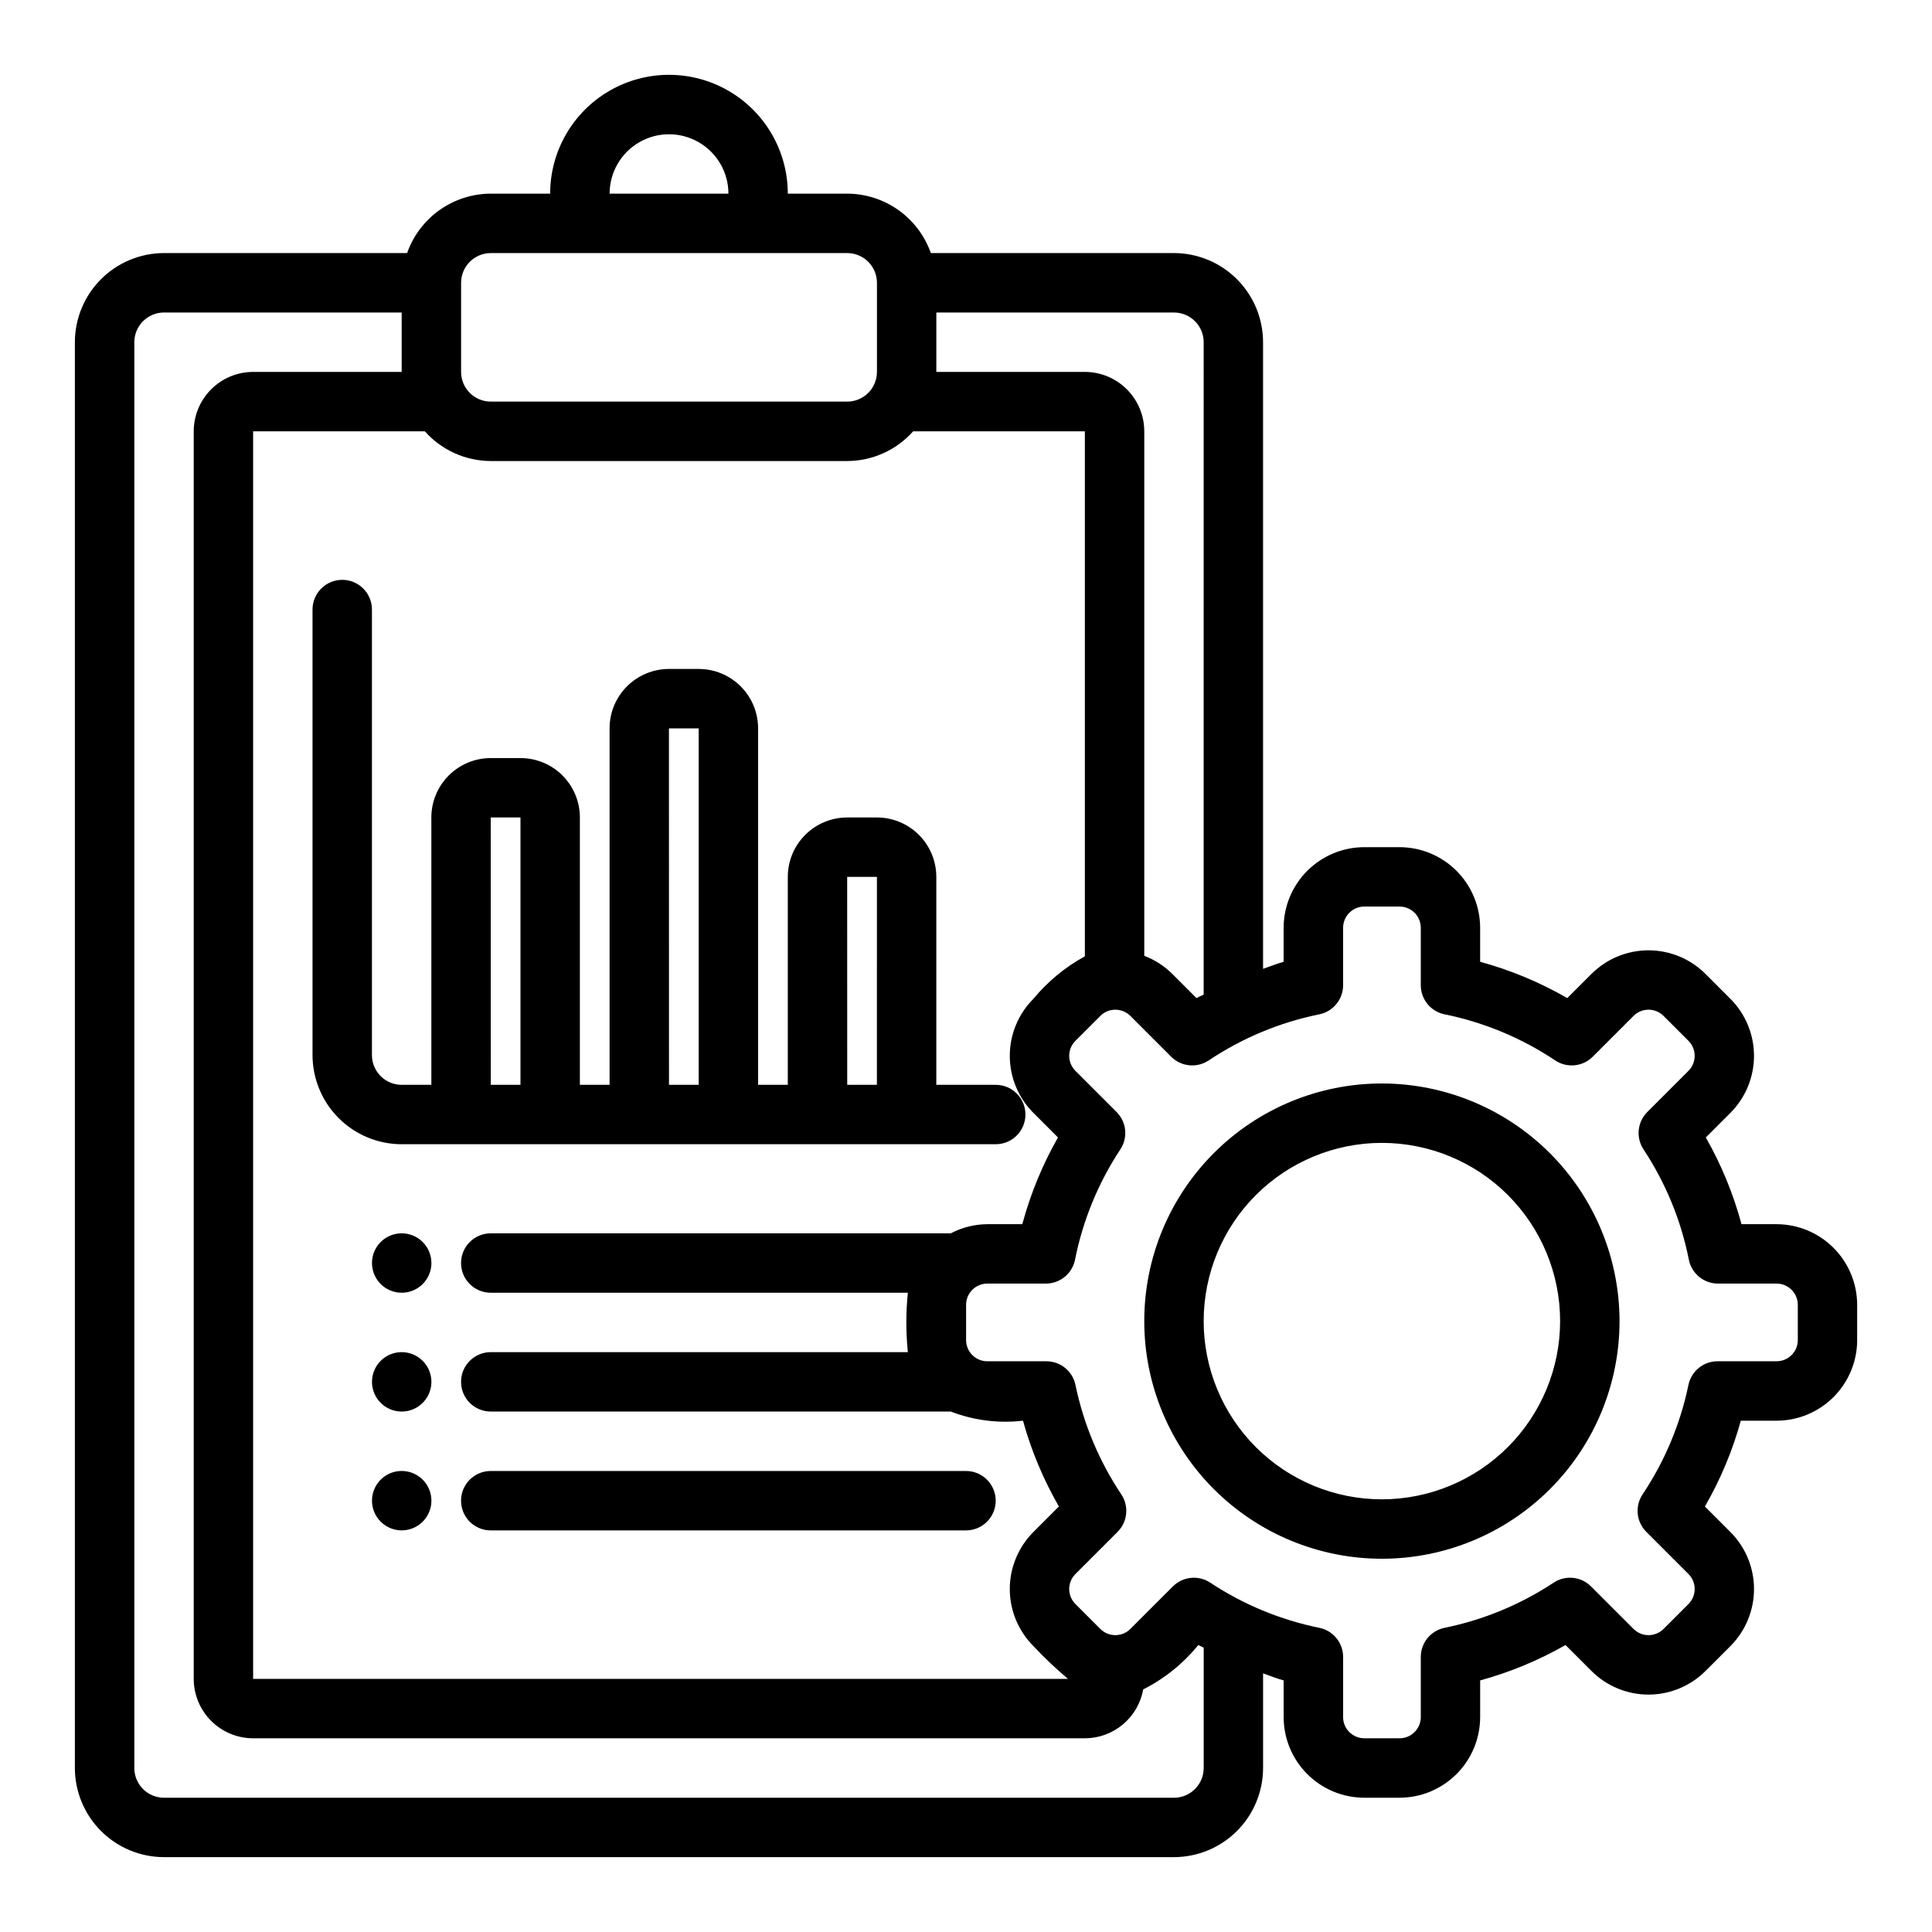
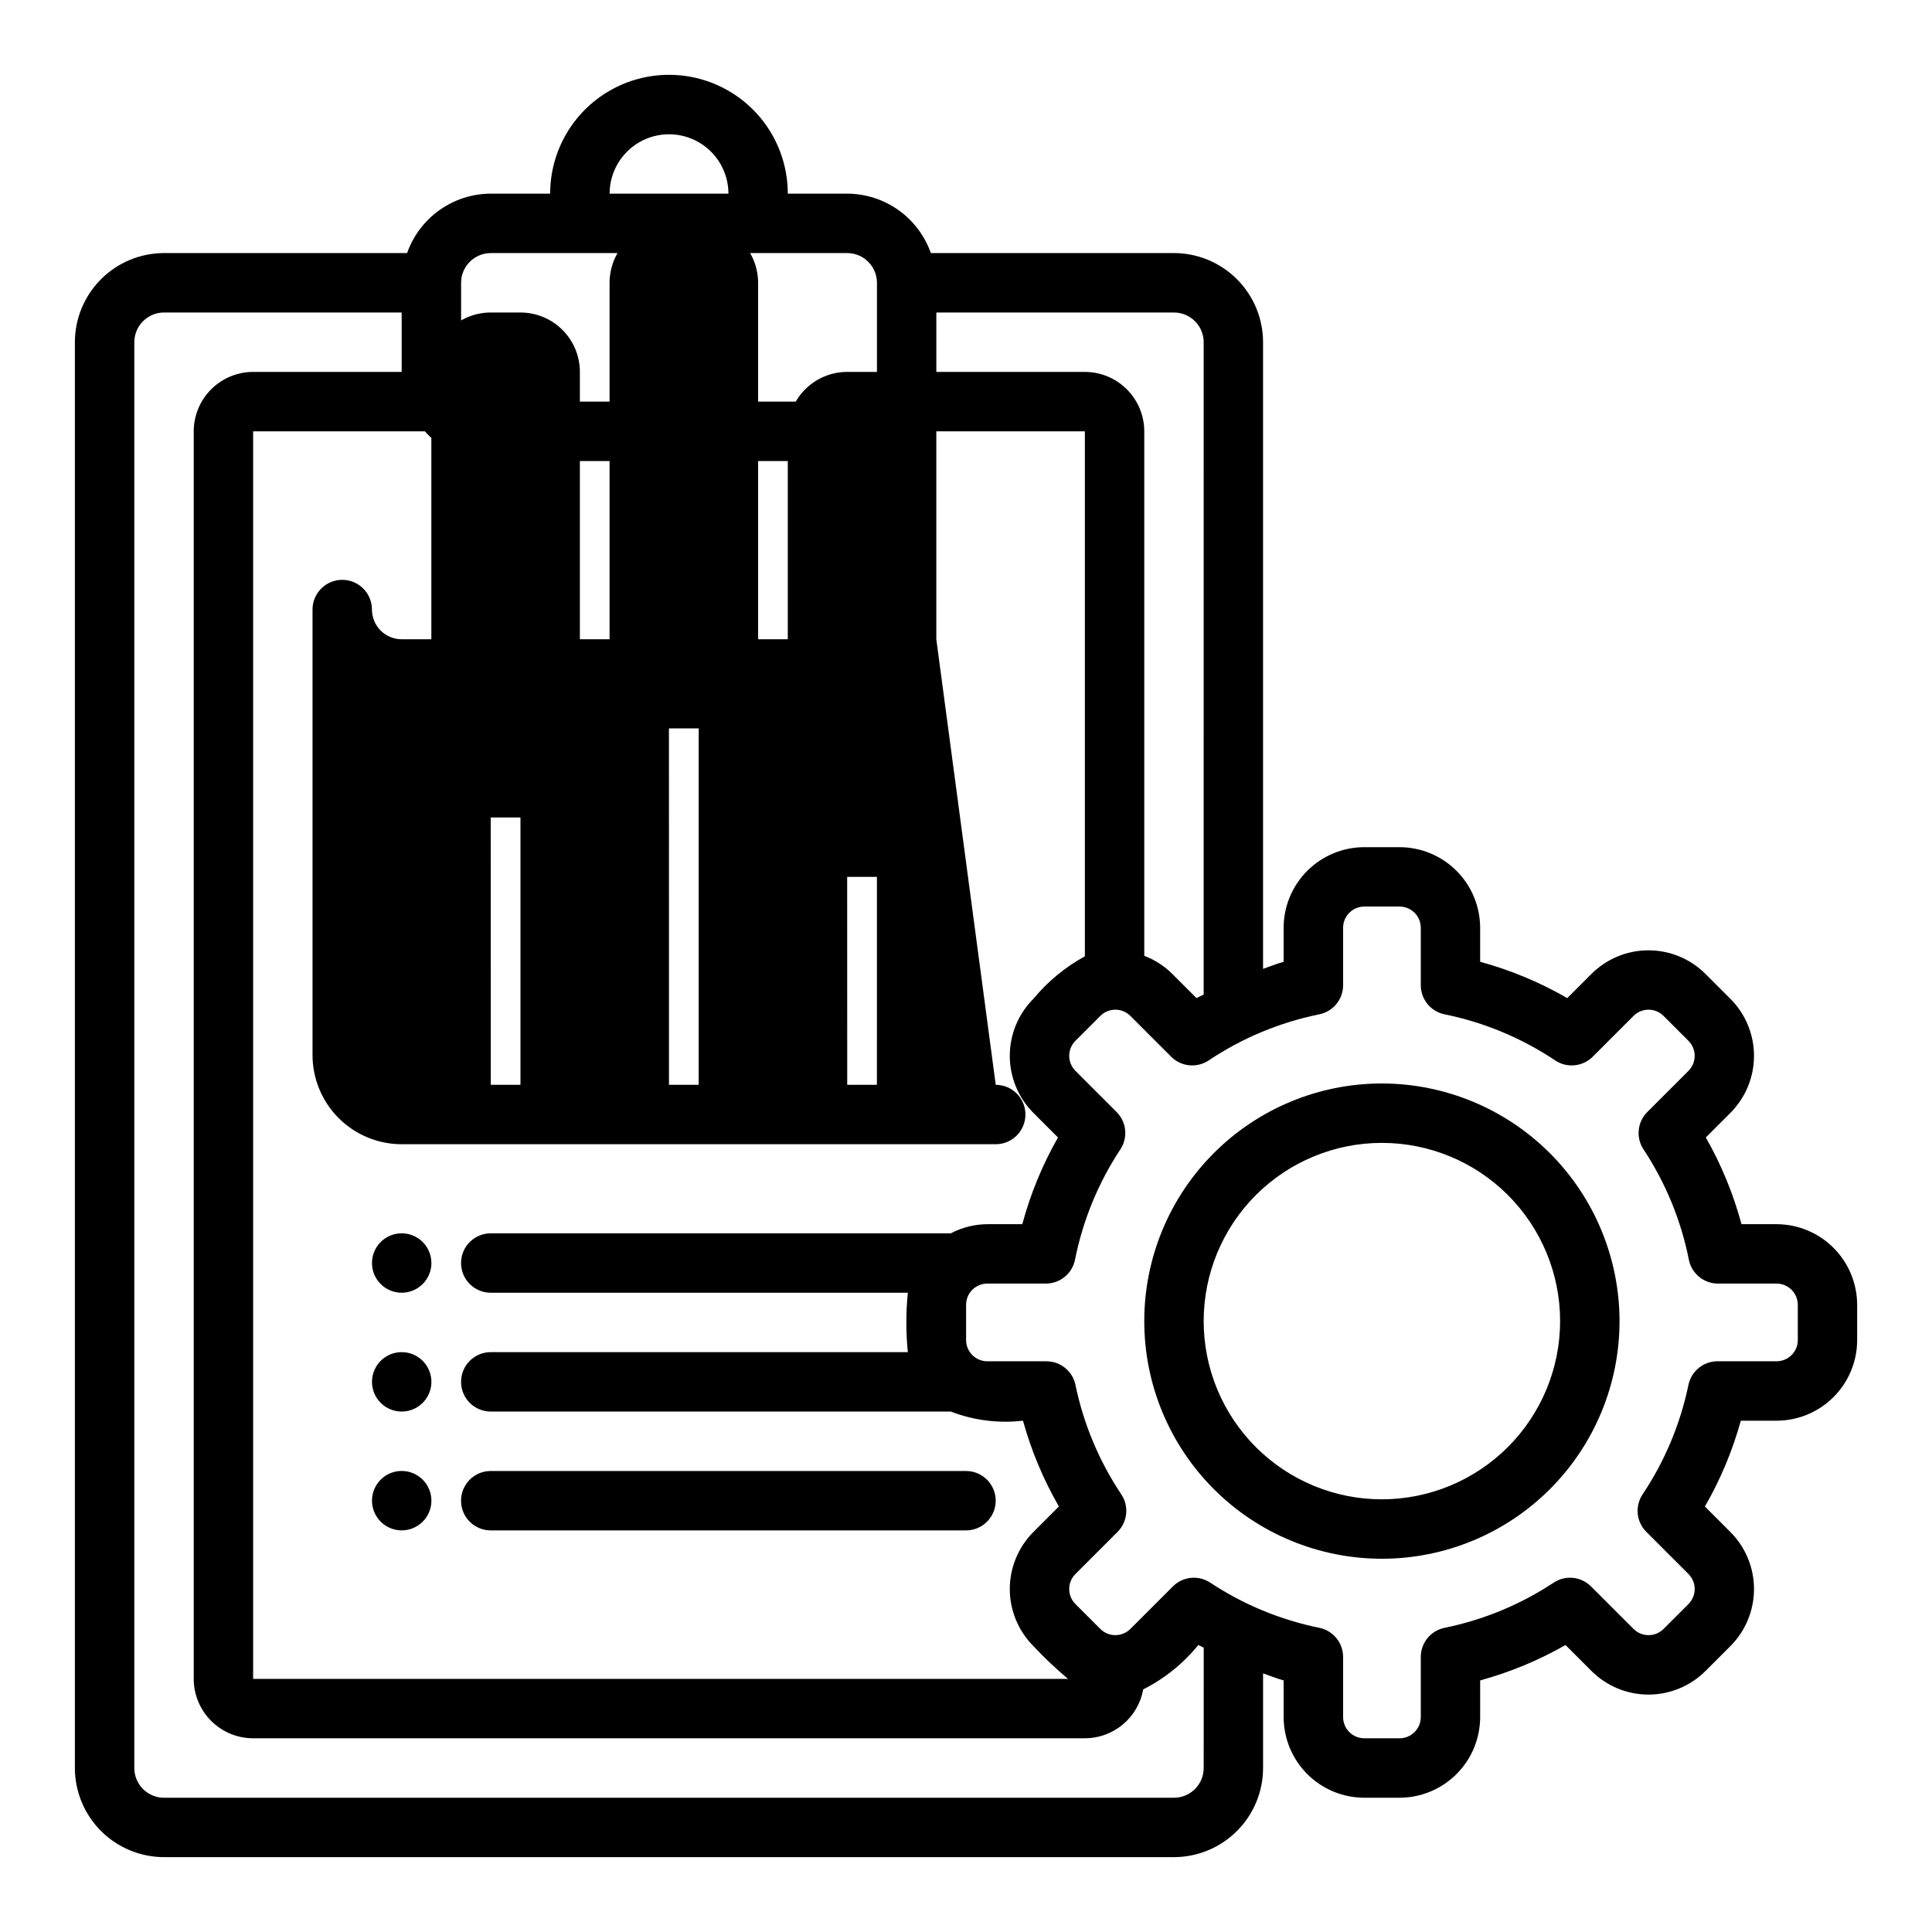
<svg xmlns="http://www.w3.org/2000/svg" fill="#000000" width="800px" height="800px" version="1.1" viewBox="144 144 512 512">
-   <path d="m266.18 541.7c0-4.348 3.523-7.871 7.871-7.871h125.95c4.348 0 7.871 3.523 7.871 7.871 0 4.348-3.523 7.871-7.871 7.871h-125.95c-4.348 0-7.871-3.523-7.871-7.871zm141.7-110.21c4.348 0 7.871 3.523 7.871 7.871s-3.523 7.871-7.871 7.871h-157.44c-6.262-0.008-12.266-2.496-16.691-6.926-4.426-4.426-6.918-10.43-6.926-16.691v-118.08c0-4.348 3.527-7.871 7.875-7.871s7.871 3.523 7.871 7.871v118.08c0.004 4.348 3.527 7.867 7.871 7.875h7.871v-70.852c0-4.176 1.66-8.18 4.613-11.133 2.953-2.949 6.957-4.609 11.133-4.609h7.871c4.176 0 8.18 1.66 11.133 4.609 2.953 2.953 4.613 6.957 4.613 11.133v70.848h7.871v-94.461c0-4.176 1.656-8.18 4.609-11.133s6.957-4.613 11.133-4.613h7.871c4.176 0 8.184 1.66 11.133 4.613 2.953 2.953 4.613 6.957 4.613 11.133v94.465h7.871v-55.105c0-4.176 1.66-8.18 4.613-11.133s6.957-4.613 11.133-4.613h7.871c4.176 0 8.18 1.66 11.133 4.613s4.609 6.957 4.609 11.133v55.105zm-125.95 0v-70.852h-7.883l0.012 70.852zm47.23 0v-94.465h-7.883l0.012 94.465zm47.23 0 0.004-55.105h-7.883l0.012 55.105zm196.8 62.617h0.004c0 16.703-6.637 32.719-18.445 44.531-11.812 11.809-27.828 18.445-44.531 18.445s-32.723-6.637-44.531-18.445c-11.809-11.812-18.445-27.828-18.445-44.531s6.637-32.723 18.445-44.531c11.809-11.809 27.828-18.445 44.531-18.445 16.695 0.02 32.703 6.66 44.508 18.465 11.809 11.809 18.449 27.816 18.469 44.512zm-15.742 0c0-12.527-4.977-24.539-13.832-33.398-8.859-8.859-20.871-13.832-33.398-13.832-12.527 0-24.539 4.973-33.398 13.832s-13.832 20.871-13.832 33.398c0 12.527 4.973 24.539 13.832 33.398 8.859 8.855 20.871 13.832 33.398 13.832 12.523-0.012 24.527-4.992 33.383-13.848 8.855-8.855 13.836-20.859 13.848-33.383zm78.719-4.312v9.34h0.004c-0.008 5.664-2.262 11.098-6.266 15.102-4.008 4.008-9.438 6.258-15.102 6.266h-9.465c-2.199 7.949-5.398 15.59-9.52 22.734l6.766 6.769c4 4.012 6.246 9.445 6.246 15.109 0 5.664-2.246 11.098-6.246 15.109l-6.609 6.609v-0.004c-4.008 4.004-9.441 6.254-15.109 6.254-5.664 0-11.098-2.25-15.105-6.254l-6.879-6.879h-0.004c-7.117 4.062-14.719 7.215-22.621 9.379v9.723-0.004c-0.008 5.664-2.262 11.098-6.266 15.102-4.008 4.008-9.438 6.262-15.102 6.266h-9.344c-5.664-0.004-11.094-2.258-15.102-6.266-4.004-4.004-6.258-9.438-6.266-15.102v-9.719c-1.855-0.508-3.633-1.25-5.449-1.867v25.082c-0.008 6.262-2.496 12.266-6.926 16.691-4.426 4.426-10.43 6.918-16.691 6.926h-267.65c-6.262-0.008-12.262-2.5-16.691-6.926-4.426-4.426-6.918-10.43-6.926-16.691v-377.86c0.008-6.262 2.5-12.266 6.926-16.691 4.43-4.43 10.43-6.918 16.691-6.926h64.426c1.617-4.594 4.617-8.57 8.586-11.391 3.969-2.816 8.715-4.34 13.582-4.356h15.742c0-11.246 6.004-21.645 15.746-27.27 9.742-5.625 21.746-5.625 31.488 0 9.742 5.625 15.742 16.023 15.742 27.27h15.746c4.867 0.016 9.609 1.539 13.578 4.356 3.969 2.82 6.969 6.797 8.586 11.391h64.426c6.262 0.008 12.266 2.496 16.691 6.926 4.43 4.426 6.918 10.43 6.926 16.691v166.07c1.82-0.613 3.594-1.363 5.449-1.867v-9.008c0.008-5.664 2.262-11.098 6.266-15.102 4.008-4.008 9.438-6.262 15.102-6.266h9.344c5.664 0.004 11.094 2.258 15.102 6.266 4.004 4.004 6.258 9.438 6.266 15.102v9.004c8.078 2.203 15.84 5.438 23.09 9.625l6.41-6.41h0.004c4.008-4.004 9.441-6.254 15.105-6.254 5.668 0 11.102 2.25 15.109 6.254l6.609 6.609v-0.004c4 4.012 6.25 9.445 6.25 15.109s-2.25 11.098-6.25 15.109l-6.523 6.523v-0.004c4.121 7.227 7.297 14.949 9.457 22.984h9.285c5.664 0.004 11.094 2.258 15.102 6.266 4.004 4.004 6.258 9.438 6.266 15.102zm-181.05-262.98h-62.977v15.742h39.359l0.004 0.004c4.172 0.004 8.176 1.664 11.125 4.617 2.953 2.949 4.613 6.953 4.617 11.125v139c2.789 1.059 5.32 2.691 7.434 4.797l6.41 6.41c0.613-0.355 1.277-0.598 1.898-0.938l0.004-172.88c-0.008-4.348-3.527-7.867-7.875-7.875zm-37.262 181.89c3.797-4.586 8.426-8.414 13.648-11.273v-139.13h-45.504c-4.441 4.992-10.793 7.856-17.473 7.875h-94.465c-6.68-0.02-13.035-2.883-17.473-7.875h-45.504v330.62h215.95c-3.227-2.719-6.293-5.625-9.18-8.707-4-4.008-6.25-9.441-6.25-15.105 0-5.664 2.25-11.098 6.25-15.109l6.766-6.769c-4.121-7.144-7.32-14.785-9.52-22.734-6.481 0.754-13.047-0.074-19.133-2.422h-121.91c-4.348 0-7.871-3.523-7.871-7.871 0-4.348 3.523-7.871 7.871-7.871h110.53c-0.527-5.234-0.527-10.512 0-15.746h-110.53c-4.348 0-7.871-3.523-7.871-7.871s3.523-7.871 7.871-7.871h121.91c2.984-1.57 6.297-2.398 9.668-2.422h9.285c2.16-8.035 5.336-15.758 9.457-22.98l-6.523-6.523c-4-4.012-6.25-9.445-6.25-15.109s2.25-11.098 6.25-15.109zm-112.3-213.38h31.488c0-5.625-3-10.82-7.875-13.633-4.871-2.812-10.871-2.812-15.742 0s-7.871 8.008-7.871 13.633zm-39.359 47.23v0.004c0.004 4.344 3.523 7.867 7.871 7.871h94.465c4.344-0.004 7.863-3.527 7.871-7.871v-23.617c-0.008-4.344-3.527-7.867-7.871-7.871h-94.465c-4.348 0.004-7.867 3.527-7.871 7.871zm196.8 338.09c-0.469-0.258-0.965-0.438-1.43-0.699h-0.004c-3.977 4.906-8.949 8.914-14.594 11.758-0.648 3.629-2.555 6.914-5.379 9.285-2.828 2.371-6.394 3.672-10.082 3.68h-220.42c-4.176-0.004-8.176-1.664-11.129-4.617-2.953-2.949-4.613-6.953-4.617-11.129v-330.62c0.004-4.172 1.664-8.176 4.617-11.125 2.953-2.953 6.953-4.613 11.129-4.617h39.359v-15.746h-62.977c-4.344 0.008-7.867 3.527-7.871 7.875v377.86c0.004 4.344 3.527 7.867 7.871 7.871h267.65c4.348-0.004 7.867-3.527 7.875-7.871zm157.44-90.855c0-3.106-2.519-5.621-5.621-5.625h-15.527c-3.754 0-6.988-2.652-7.723-6.336-2.074-10.434-6.156-20.367-12.023-29.242-2.051-3.117-1.629-7.25 1.012-9.891l10.91-10.91c2.191-2.199 2.191-5.754 0-7.953l-6.609-6.606c-2.195-2.195-5.754-2.195-7.949 0l-10.82 10.82c-2.656 2.648-6.809 3.062-9.93 0.984-8.887-5.941-18.848-10.094-29.324-12.223-3.672-0.742-6.309-3.969-6.309-7.715v-15.219c-0.004-3.106-2.519-5.621-5.621-5.625h-9.344c-3.102 0.004-5.621 2.519-5.621 5.625v15.219c0 3.746-2.641 6.973-6.309 7.715-10.477 2.129-20.438 6.281-29.324 12.223-3.121 2.078-7.277 1.664-9.93-0.984l-10.82-10.82c-2.195-2.195-5.754-2.195-7.953 0l-6.609 6.609 0.004-0.004c-2.191 2.199-2.191 5.754 0 7.953l10.91 10.91c2.641 2.641 3.062 6.773 1.008 9.891-5.863 8.875-9.945 18.809-12.023 29.242-0.73 3.684-3.965 6.336-7.719 6.336h-15.527c-3.106 0.004-5.621 2.519-5.621 5.625v9.34c0 3.106 2.516 5.621 5.621 5.625h15.656c3.734-0.004 6.953 2.621 7.707 6.277 2.148 10.355 6.273 20.203 12.148 28.996 2.082 3.121 1.672 7.277-0.98 9.93l-11.176 11.176h-0.004c-2.191 2.199-2.191 5.754 0 7.953l6.609 6.609v-0.004c2.199 2.188 5.75 2.188 7.949 0l11.266-11.266h0.004c2.641-2.641 6.773-3.062 9.891-1.012 8.781 5.812 18.602 9.879 28.918 11.98 3.668 0.746 6.305 3.969 6.305 7.715v15.938-0.004c0 3.106 2.519 5.621 5.621 5.625h9.344c3.102-0.004 5.617-2.519 5.621-5.625v-15.934c0-3.746 2.637-6.969 6.305-7.715 10.316-2.102 20.137-6.168 28.918-11.98 3.117-2.055 7.254-1.633 9.891 1.012l11.266 11.266c2.203 2.188 5.754 2.188 7.953 0l6.609-6.609v0.004c2.191-2.199 2.191-5.754 0-7.953l-11.18-11.176c-2.652-2.652-3.062-6.809-0.984-9.93 5.879-8.793 10.004-18.641 12.152-28.996 0.754-3.656 3.973-6.281 7.707-6.277h15.656c3.102-0.004 5.621-2.519 5.621-5.625zm-369.98-18.945c-3.184 0-6.055 1.918-7.273 4.859-1.219 2.941-0.543 6.328 1.707 8.578s5.637 2.926 8.578 1.707 4.859-4.09 4.859-7.273c0-2.086-0.828-4.09-2.305-5.566-1.477-1.477-3.477-2.305-5.566-2.305zm0 31.488c-3.184 0-6.055 1.918-7.273 4.859-1.219 2.941-0.543 6.328 1.707 8.578s5.637 2.926 8.578 1.707 4.859-4.09 4.859-7.273c0-2.09-0.828-4.09-2.305-5.566-1.477-1.477-3.477-2.305-5.566-2.305zm0 31.488c-3.184 0-6.055 1.918-7.273 4.859s-0.543 6.328 1.707 8.578 5.637 2.926 8.578 1.707 4.859-4.09 4.859-7.273c0-2.09-0.828-4.09-2.305-5.566-1.477-1.477-3.477-2.305-5.566-2.305z" />
+   <path d="m266.18 541.7c0-4.348 3.523-7.871 7.871-7.871h125.95c4.348 0 7.871 3.523 7.871 7.871 0 4.348-3.523 7.871-7.871 7.871h-125.95c-4.348 0-7.871-3.523-7.871-7.871zm141.7-110.21c4.348 0 7.871 3.523 7.871 7.871s-3.523 7.871-7.871 7.871h-157.44c-6.262-0.008-12.266-2.496-16.691-6.926-4.426-4.426-6.918-10.43-6.926-16.691v-118.08c0-4.348 3.527-7.871 7.875-7.871s7.871 3.523 7.871 7.871c0.004 4.348 3.527 7.867 7.871 7.875h7.871v-70.852c0-4.176 1.66-8.18 4.613-11.133 2.953-2.949 6.957-4.609 11.133-4.609h7.871c4.176 0 8.18 1.66 11.133 4.609 2.953 2.953 4.613 6.957 4.613 11.133v70.848h7.871v-94.461c0-4.176 1.656-8.18 4.609-11.133s6.957-4.613 11.133-4.613h7.871c4.176 0 8.184 1.66 11.133 4.613 2.953 2.953 4.613 6.957 4.613 11.133v94.465h7.871v-55.105c0-4.176 1.66-8.18 4.613-11.133s6.957-4.613 11.133-4.613h7.871c4.176 0 8.18 1.66 11.133 4.613s4.609 6.957 4.609 11.133v55.105zm-125.95 0v-70.852h-7.883l0.012 70.852zm47.23 0v-94.465h-7.883l0.012 94.465zm47.23 0 0.004-55.105h-7.883l0.012 55.105zm196.8 62.617h0.004c0 16.703-6.637 32.719-18.445 44.531-11.812 11.809-27.828 18.445-44.531 18.445s-32.723-6.637-44.531-18.445c-11.809-11.812-18.445-27.828-18.445-44.531s6.637-32.723 18.445-44.531c11.809-11.809 27.828-18.445 44.531-18.445 16.695 0.02 32.703 6.66 44.508 18.465 11.809 11.809 18.449 27.816 18.469 44.512zm-15.742 0c0-12.527-4.977-24.539-13.832-33.398-8.859-8.859-20.871-13.832-33.398-13.832-12.527 0-24.539 4.973-33.398 13.832s-13.832 20.871-13.832 33.398c0 12.527 4.973 24.539 13.832 33.398 8.859 8.855 20.871 13.832 33.398 13.832 12.523-0.012 24.527-4.992 33.383-13.848 8.855-8.855 13.836-20.859 13.848-33.383zm78.719-4.312v9.34h0.004c-0.008 5.664-2.262 11.098-6.266 15.102-4.008 4.008-9.438 6.258-15.102 6.266h-9.465c-2.199 7.949-5.398 15.59-9.52 22.734l6.766 6.769c4 4.012 6.246 9.445 6.246 15.109 0 5.664-2.246 11.098-6.246 15.109l-6.609 6.609v-0.004c-4.008 4.004-9.441 6.254-15.109 6.254-5.664 0-11.098-2.25-15.105-6.254l-6.879-6.879h-0.004c-7.117 4.062-14.719 7.215-22.621 9.379v9.723-0.004c-0.008 5.664-2.262 11.098-6.266 15.102-4.008 4.008-9.438 6.262-15.102 6.266h-9.344c-5.664-0.004-11.094-2.258-15.102-6.266-4.004-4.004-6.258-9.438-6.266-15.102v-9.719c-1.855-0.508-3.633-1.25-5.449-1.867v25.082c-0.008 6.262-2.496 12.266-6.926 16.691-4.426 4.426-10.43 6.918-16.691 6.926h-267.65c-6.262-0.008-12.262-2.5-16.691-6.926-4.426-4.426-6.918-10.43-6.926-16.691v-377.86c0.008-6.262 2.5-12.266 6.926-16.691 4.43-4.43 10.43-6.918 16.691-6.926h64.426c1.617-4.594 4.617-8.57 8.586-11.391 3.969-2.816 8.715-4.34 13.582-4.356h15.742c0-11.246 6.004-21.645 15.746-27.27 9.742-5.625 21.746-5.625 31.488 0 9.742 5.625 15.742 16.023 15.742 27.27h15.746c4.867 0.016 9.609 1.539 13.578 4.356 3.969 2.82 6.969 6.797 8.586 11.391h64.426c6.262 0.008 12.266 2.496 16.691 6.926 4.43 4.426 6.918 10.43 6.926 16.691v166.07c1.82-0.613 3.594-1.363 5.449-1.867v-9.008c0.008-5.664 2.262-11.098 6.266-15.102 4.008-4.008 9.438-6.262 15.102-6.266h9.344c5.664 0.004 11.094 2.258 15.102 6.266 4.004 4.004 6.258 9.438 6.266 15.102v9.004c8.078 2.203 15.84 5.438 23.09 9.625l6.41-6.41h0.004c4.008-4.004 9.441-6.254 15.105-6.254 5.668 0 11.102 2.25 15.109 6.254l6.609 6.609v-0.004c4 4.012 6.25 9.445 6.25 15.109s-2.25 11.098-6.25 15.109l-6.523 6.523v-0.004c4.121 7.227 7.297 14.949 9.457 22.984h9.285c5.664 0.004 11.094 2.258 15.102 6.266 4.004 4.004 6.258 9.438 6.266 15.102zm-181.05-262.98h-62.977v15.742h39.359l0.004 0.004c4.172 0.004 8.176 1.664 11.125 4.617 2.953 2.949 4.613 6.953 4.617 11.125v139c2.789 1.059 5.32 2.691 7.434 4.797l6.41 6.41c0.613-0.355 1.277-0.598 1.898-0.938l0.004-172.88c-0.008-4.348-3.527-7.867-7.875-7.875zm-37.262 181.89c3.797-4.586 8.426-8.414 13.648-11.273v-139.13h-45.504c-4.441 4.992-10.793 7.856-17.473 7.875h-94.465c-6.68-0.02-13.035-2.883-17.473-7.875h-45.504v330.62h215.95c-3.227-2.719-6.293-5.625-9.18-8.707-4-4.008-6.25-9.441-6.25-15.105 0-5.664 2.25-11.098 6.25-15.109l6.766-6.769c-4.121-7.144-7.32-14.785-9.52-22.734-6.481 0.754-13.047-0.074-19.133-2.422h-121.91c-4.348 0-7.871-3.523-7.871-7.871 0-4.348 3.523-7.871 7.871-7.871h110.53c-0.527-5.234-0.527-10.512 0-15.746h-110.53c-4.348 0-7.871-3.523-7.871-7.871s3.523-7.871 7.871-7.871h121.91c2.984-1.57 6.297-2.398 9.668-2.422h9.285c2.16-8.035 5.336-15.758 9.457-22.98l-6.523-6.523c-4-4.012-6.25-9.445-6.25-15.109s2.25-11.098 6.25-15.109zm-112.3-213.38h31.488c0-5.625-3-10.82-7.875-13.633-4.871-2.812-10.871-2.812-15.742 0s-7.871 8.008-7.871 13.633zm-39.359 47.23v0.004c0.004 4.344 3.523 7.867 7.871 7.871h94.465c4.344-0.004 7.863-3.527 7.871-7.871v-23.617c-0.008-4.344-3.527-7.867-7.871-7.871h-94.465c-4.348 0.004-7.867 3.527-7.871 7.871zm196.8 338.09c-0.469-0.258-0.965-0.438-1.43-0.699h-0.004c-3.977 4.906-8.949 8.914-14.594 11.758-0.648 3.629-2.555 6.914-5.379 9.285-2.828 2.371-6.394 3.672-10.082 3.68h-220.42c-4.176-0.004-8.176-1.664-11.129-4.617-2.953-2.949-4.613-6.953-4.617-11.129v-330.62c0.004-4.172 1.664-8.176 4.617-11.125 2.953-2.953 6.953-4.613 11.129-4.617h39.359v-15.746h-62.977c-4.344 0.008-7.867 3.527-7.871 7.875v377.86c0.004 4.344 3.527 7.867 7.871 7.871h267.65c4.348-0.004 7.867-3.527 7.875-7.871zm157.44-90.855c0-3.106-2.519-5.621-5.621-5.625h-15.527c-3.754 0-6.988-2.652-7.723-6.336-2.074-10.434-6.156-20.367-12.023-29.242-2.051-3.117-1.629-7.25 1.012-9.891l10.91-10.91c2.191-2.199 2.191-5.754 0-7.953l-6.609-6.606c-2.195-2.195-5.754-2.195-7.949 0l-10.82 10.82c-2.656 2.648-6.809 3.062-9.93 0.984-8.887-5.941-18.848-10.094-29.324-12.223-3.672-0.742-6.309-3.969-6.309-7.715v-15.219c-0.004-3.106-2.519-5.621-5.621-5.625h-9.344c-3.102 0.004-5.621 2.519-5.621 5.625v15.219c0 3.746-2.641 6.973-6.309 7.715-10.477 2.129-20.438 6.281-29.324 12.223-3.121 2.078-7.277 1.664-9.93-0.984l-10.82-10.82c-2.195-2.195-5.754-2.195-7.953 0l-6.609 6.609 0.004-0.004c-2.191 2.199-2.191 5.754 0 7.953l10.91 10.91c2.641 2.641 3.062 6.773 1.008 9.891-5.863 8.875-9.945 18.809-12.023 29.242-0.73 3.684-3.965 6.336-7.719 6.336h-15.527c-3.106 0.004-5.621 2.519-5.621 5.625v9.34c0 3.106 2.516 5.621 5.621 5.625h15.656c3.734-0.004 6.953 2.621 7.707 6.277 2.148 10.355 6.273 20.203 12.148 28.996 2.082 3.121 1.672 7.277-0.98 9.93l-11.176 11.176h-0.004c-2.191 2.199-2.191 5.754 0 7.953l6.609 6.609v-0.004c2.199 2.188 5.75 2.188 7.949 0l11.266-11.266h0.004c2.641-2.641 6.773-3.062 9.891-1.012 8.781 5.812 18.602 9.879 28.918 11.98 3.668 0.746 6.305 3.969 6.305 7.715v15.938-0.004c0 3.106 2.519 5.621 5.621 5.625h9.344c3.102-0.004 5.617-2.519 5.621-5.625v-15.934c0-3.746 2.637-6.969 6.305-7.715 10.316-2.102 20.137-6.168 28.918-11.98 3.117-2.055 7.254-1.633 9.891 1.012l11.266 11.266c2.203 2.188 5.754 2.188 7.953 0l6.609-6.609v0.004c2.191-2.199 2.191-5.754 0-7.953l-11.18-11.176c-2.652-2.652-3.062-6.809-0.984-9.93 5.879-8.793 10.004-18.641 12.152-28.996 0.754-3.656 3.973-6.281 7.707-6.277h15.656c3.102-0.004 5.621-2.519 5.621-5.625zm-369.98-18.945c-3.184 0-6.055 1.918-7.273 4.859-1.219 2.941-0.543 6.328 1.707 8.578s5.637 2.926 8.578 1.707 4.859-4.09 4.859-7.273c0-2.086-0.828-4.09-2.305-5.566-1.477-1.477-3.477-2.305-5.566-2.305zm0 31.488c-3.184 0-6.055 1.918-7.273 4.859-1.219 2.941-0.543 6.328 1.707 8.578s5.637 2.926 8.578 1.707 4.859-4.09 4.859-7.273c0-2.09-0.828-4.09-2.305-5.566-1.477-1.477-3.477-2.305-5.566-2.305zm0 31.488c-3.184 0-6.055 1.918-7.273 4.859s-0.543 6.328 1.707 8.578 5.637 2.926 8.578 1.707 4.859-4.09 4.859-7.273c0-2.09-0.828-4.09-2.305-5.566-1.477-1.477-3.477-2.305-5.566-2.305z" />
</svg>